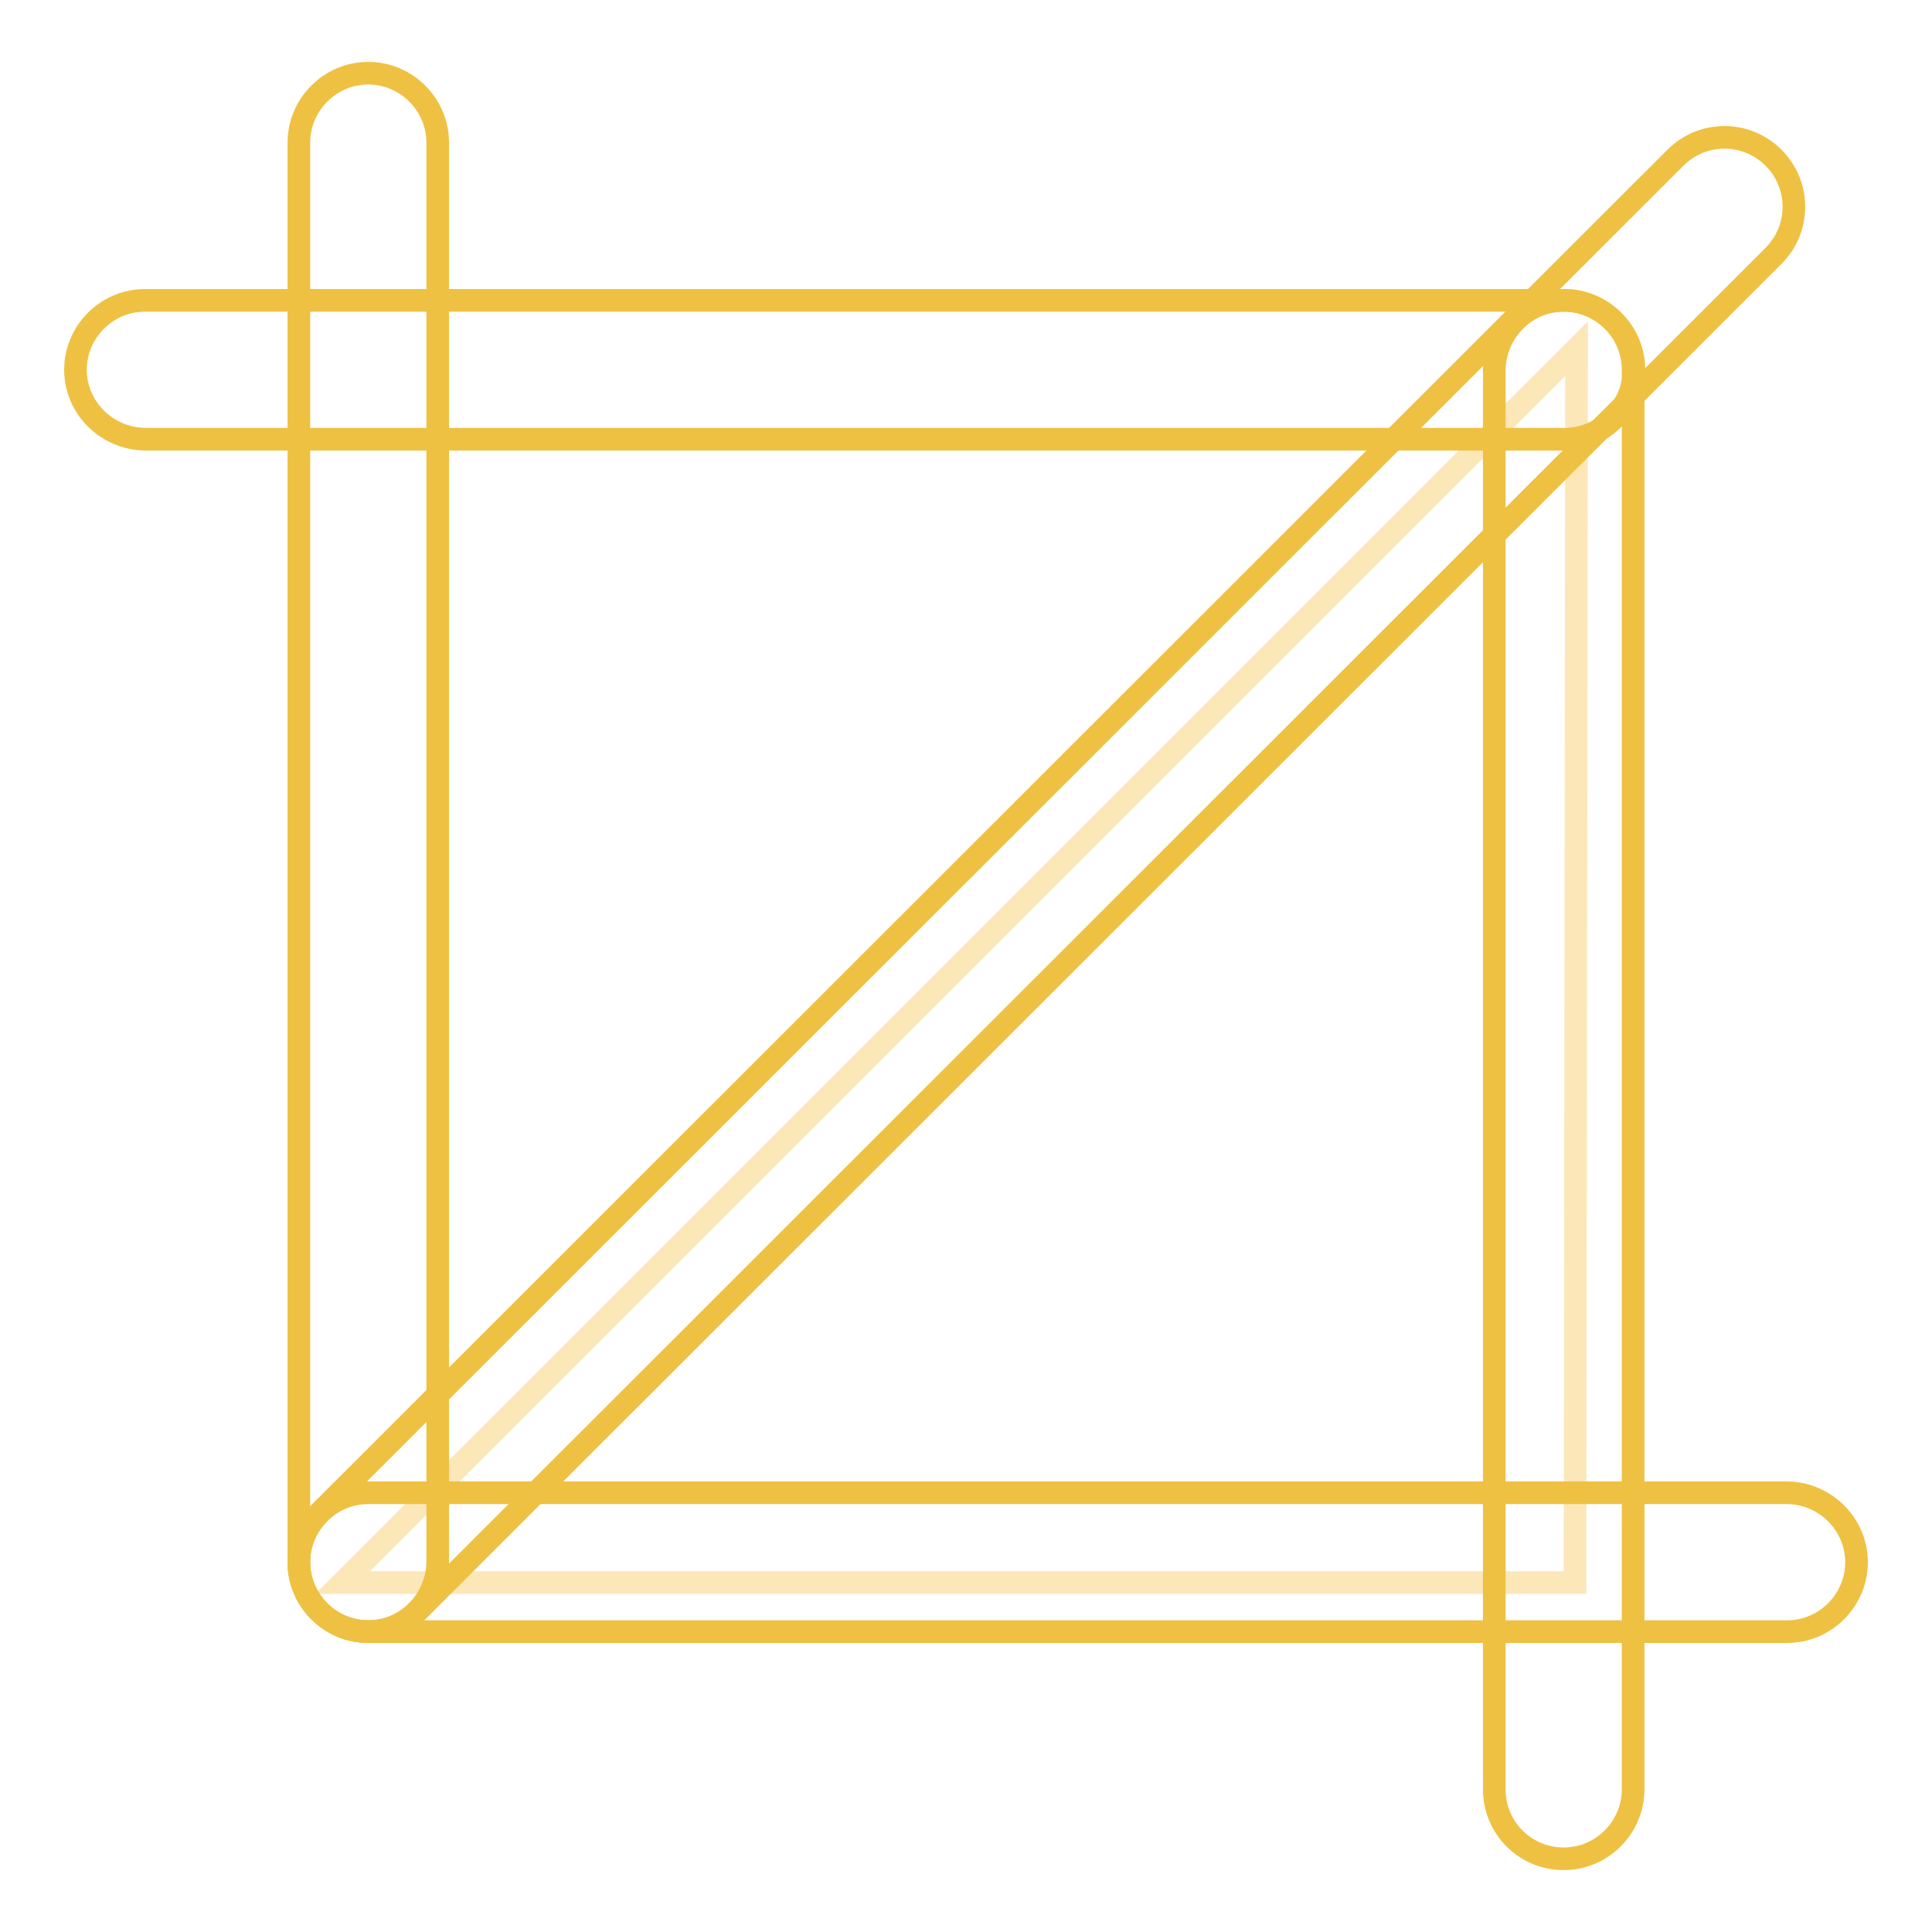
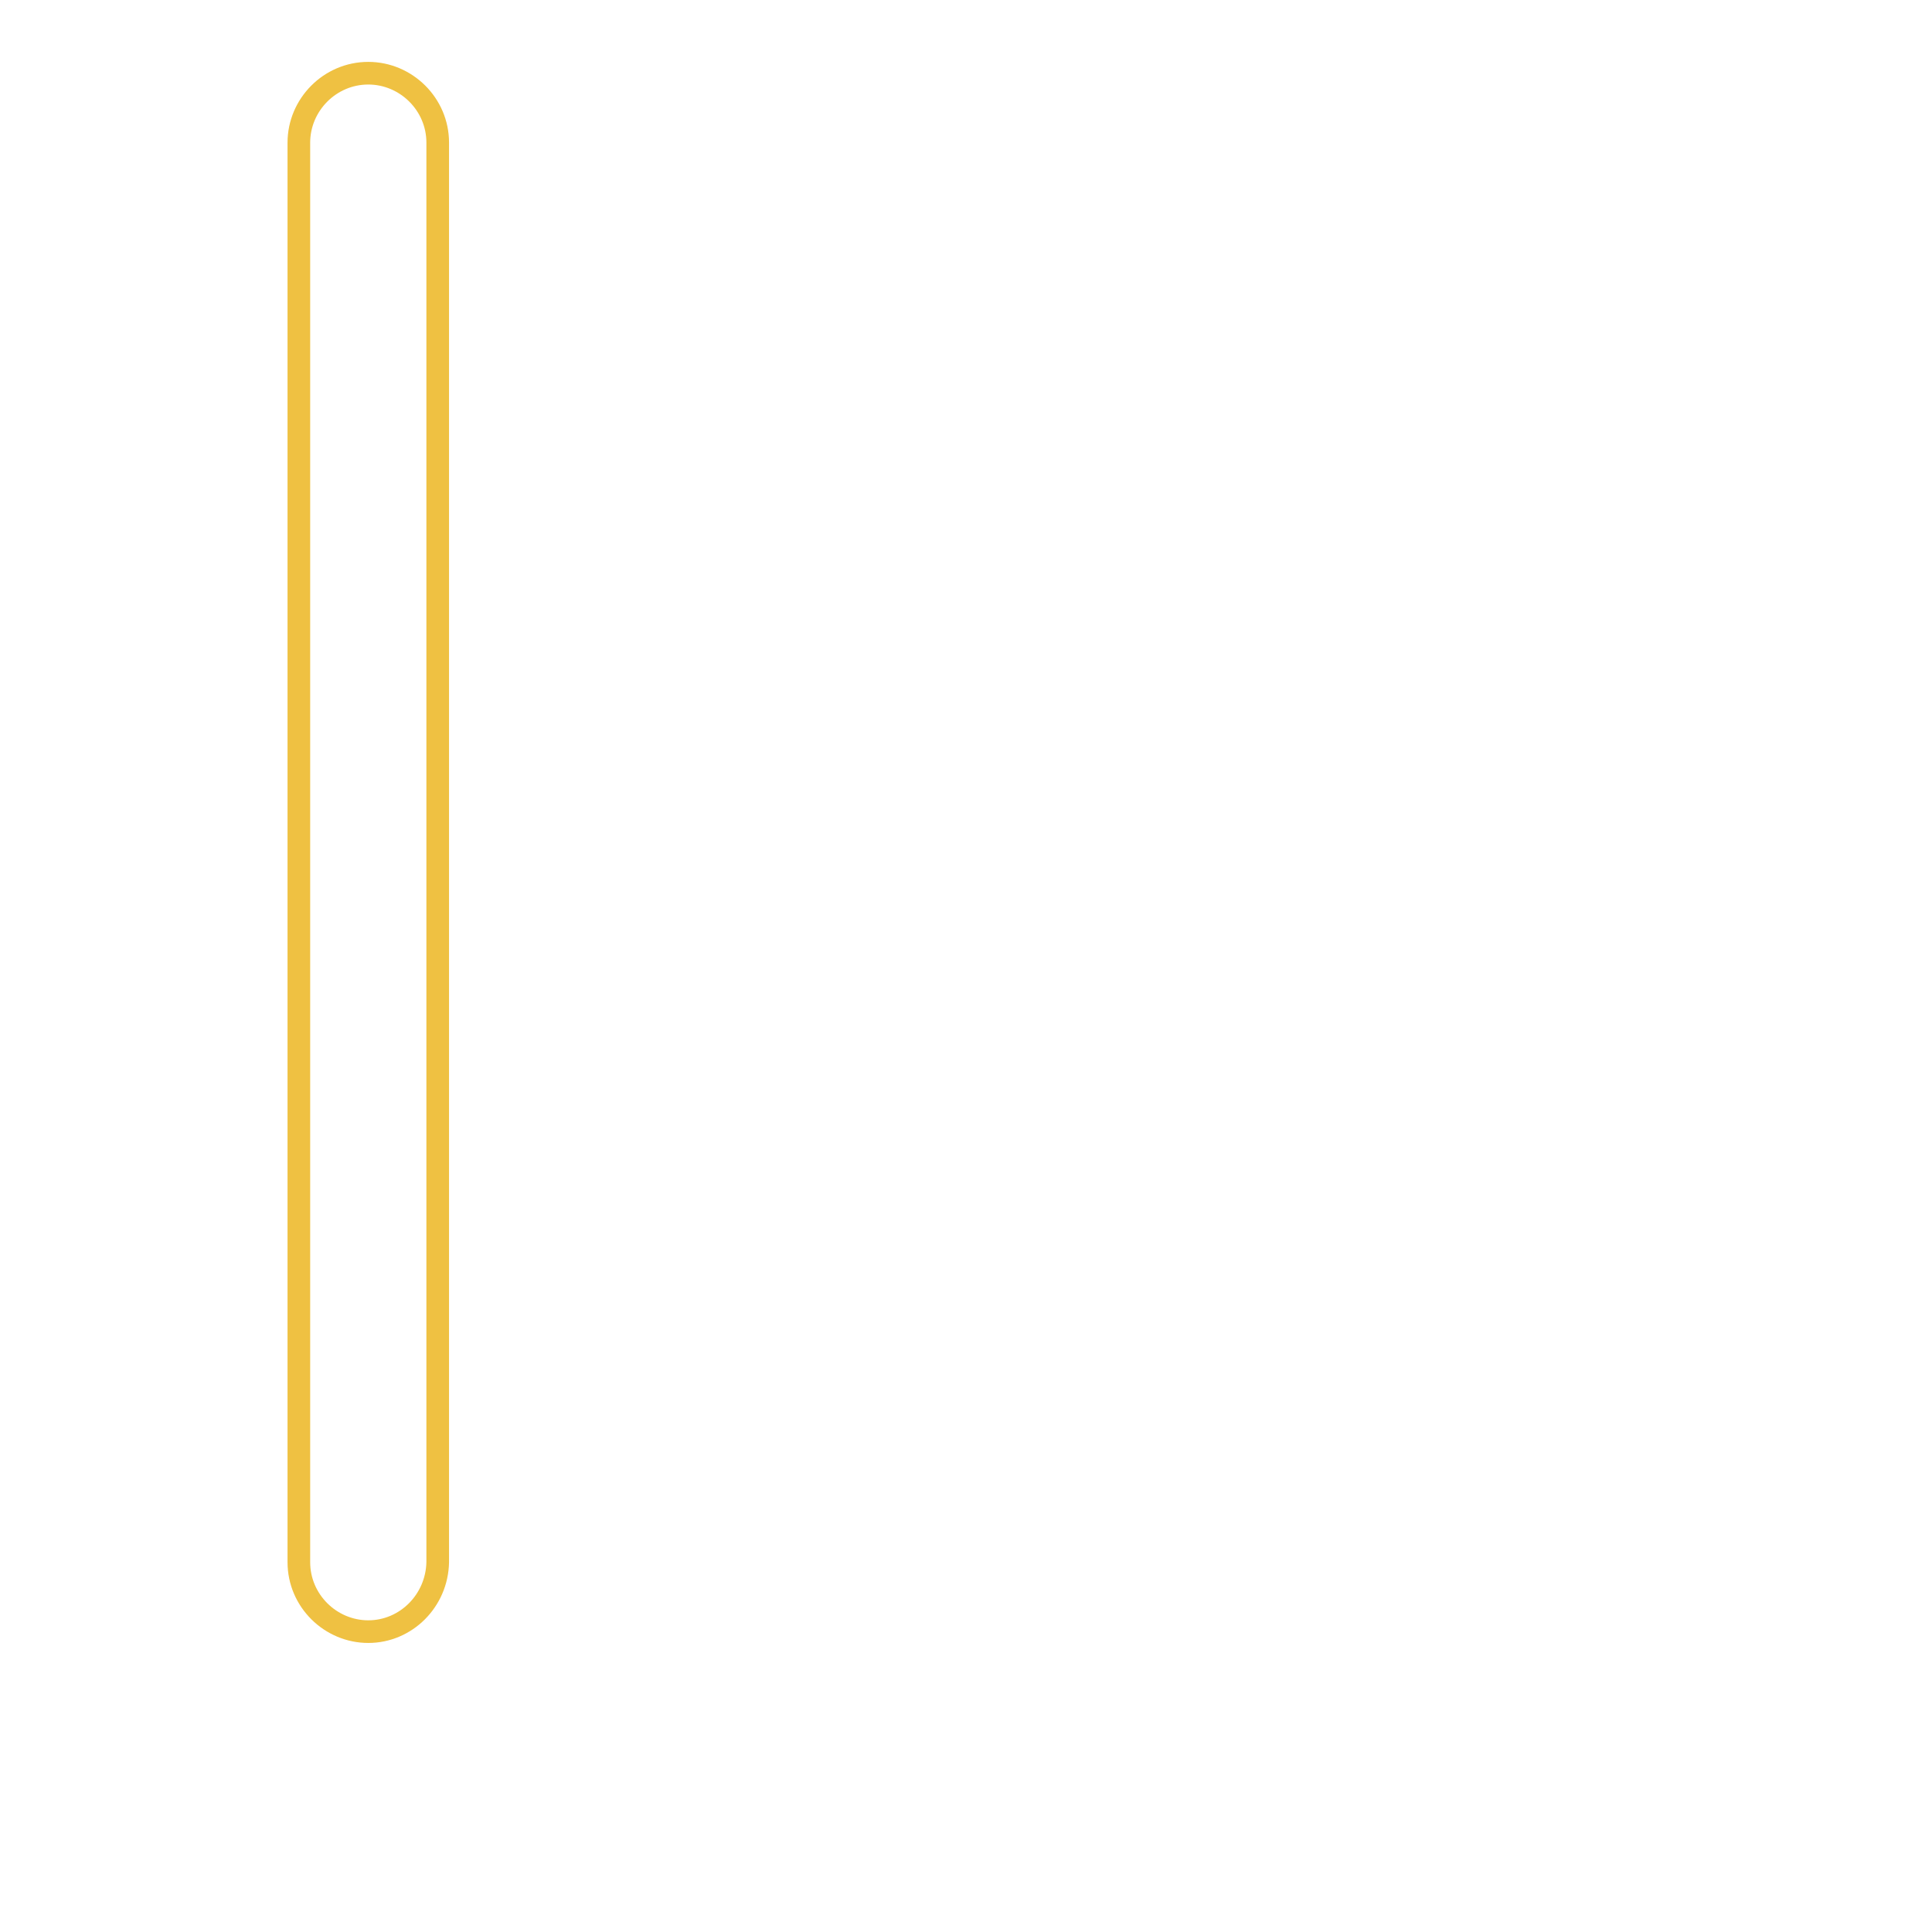
<svg xmlns="http://www.w3.org/2000/svg" version="1.1" x="0px" y="0px" viewBox="0 0 256 256" enable-background="new 0 0 256 256" xml:space="preserve">
  <g>
-     <path stroke-width="3" fill-opacity="0" stroke="#fce7b9" d="M208.7,209.7H45.4L208.9,46.2L208.7,209.7z" />
    <path stroke-width="3" fill-opacity="0" stroke="#efc142" d="M48.8,216.2c-5,0-9.2-4.1-9.2-9.2V18.9c0-5,4.1-9.2,9.2-9.2c5,0,9.2,4.1,9.2,9.2V207 C57.9,212.1,53.8,216.2,48.8,216.2z" />
-     <path stroke-width="3" fill-opacity="0" stroke="#efc142" d="M246,207c0,5-4.1,9.2-9.2,9.2H48.8c-5,0-9.2-4.1-9.2-9.2c0-5,4.1-9.2,9.2-9.2h188.1 C241.9,197.9,246,202,246,207z" />
-     <path stroke-width="3" fill-opacity="0" stroke="#efc142" d="M207.2,39.8c5,0,9.2,4.1,9.2,9.2v188.1c0,5-4.1,9.2-9.2,9.2s-9.2-4.1-9.2-9.2V49 C198.1,43.9,202.2,39.8,207.2,39.8z" />
-     <path stroke-width="3" fill-opacity="0" stroke="#efc142" d="M10,49c0-5,4.1-9.2,9.2-9.2h188.1c5,0,9.2,4.1,9.2,9.2c0,5-4.1,9.2-9.2,9.2H19.2C14.1,58.1,10,54,10,49z" />
-     <path stroke-width="3" fill-opacity="0" stroke="#efc142" d="M235,20.9c3.6,3.6,3.6,9.4,0,13L55.3,213.5c-3.6,3.6-9.4,3.6-13,0c-3.6-3.6-3.6-9.4,0-13L222,20.9 C225.6,17.3,231.4,17.3,235,20.9z" />
  </g>
</svg>